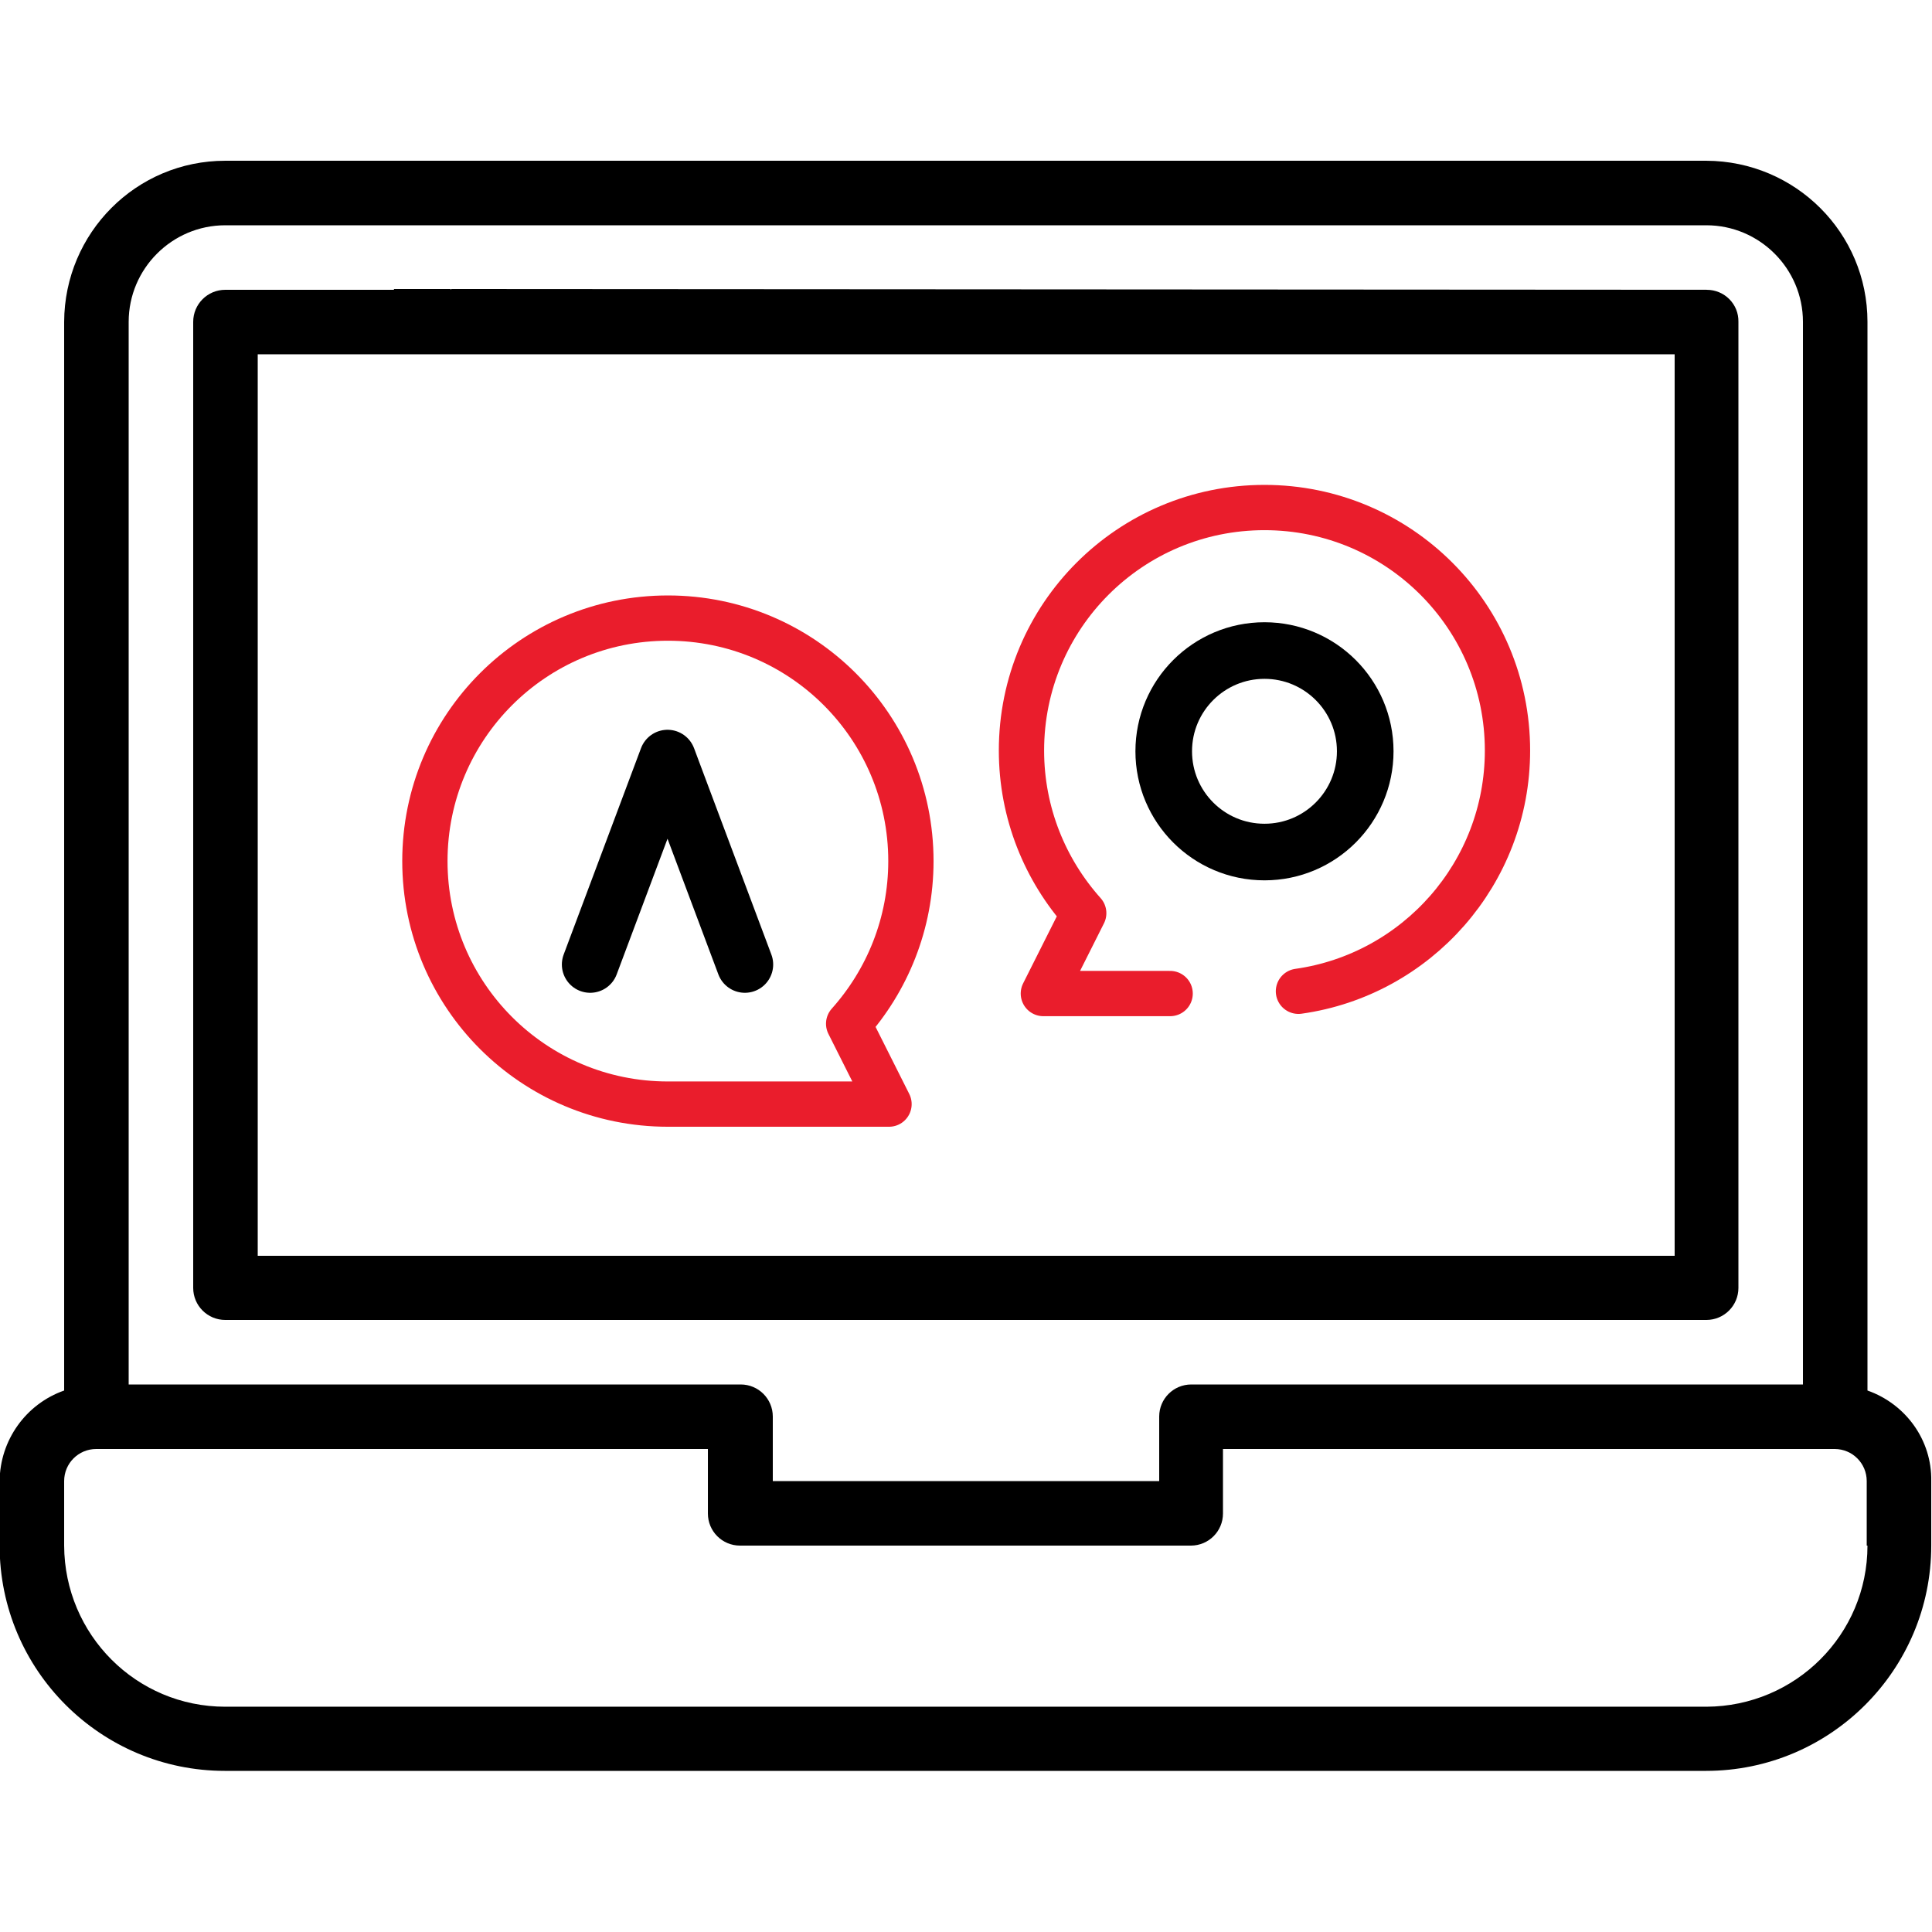
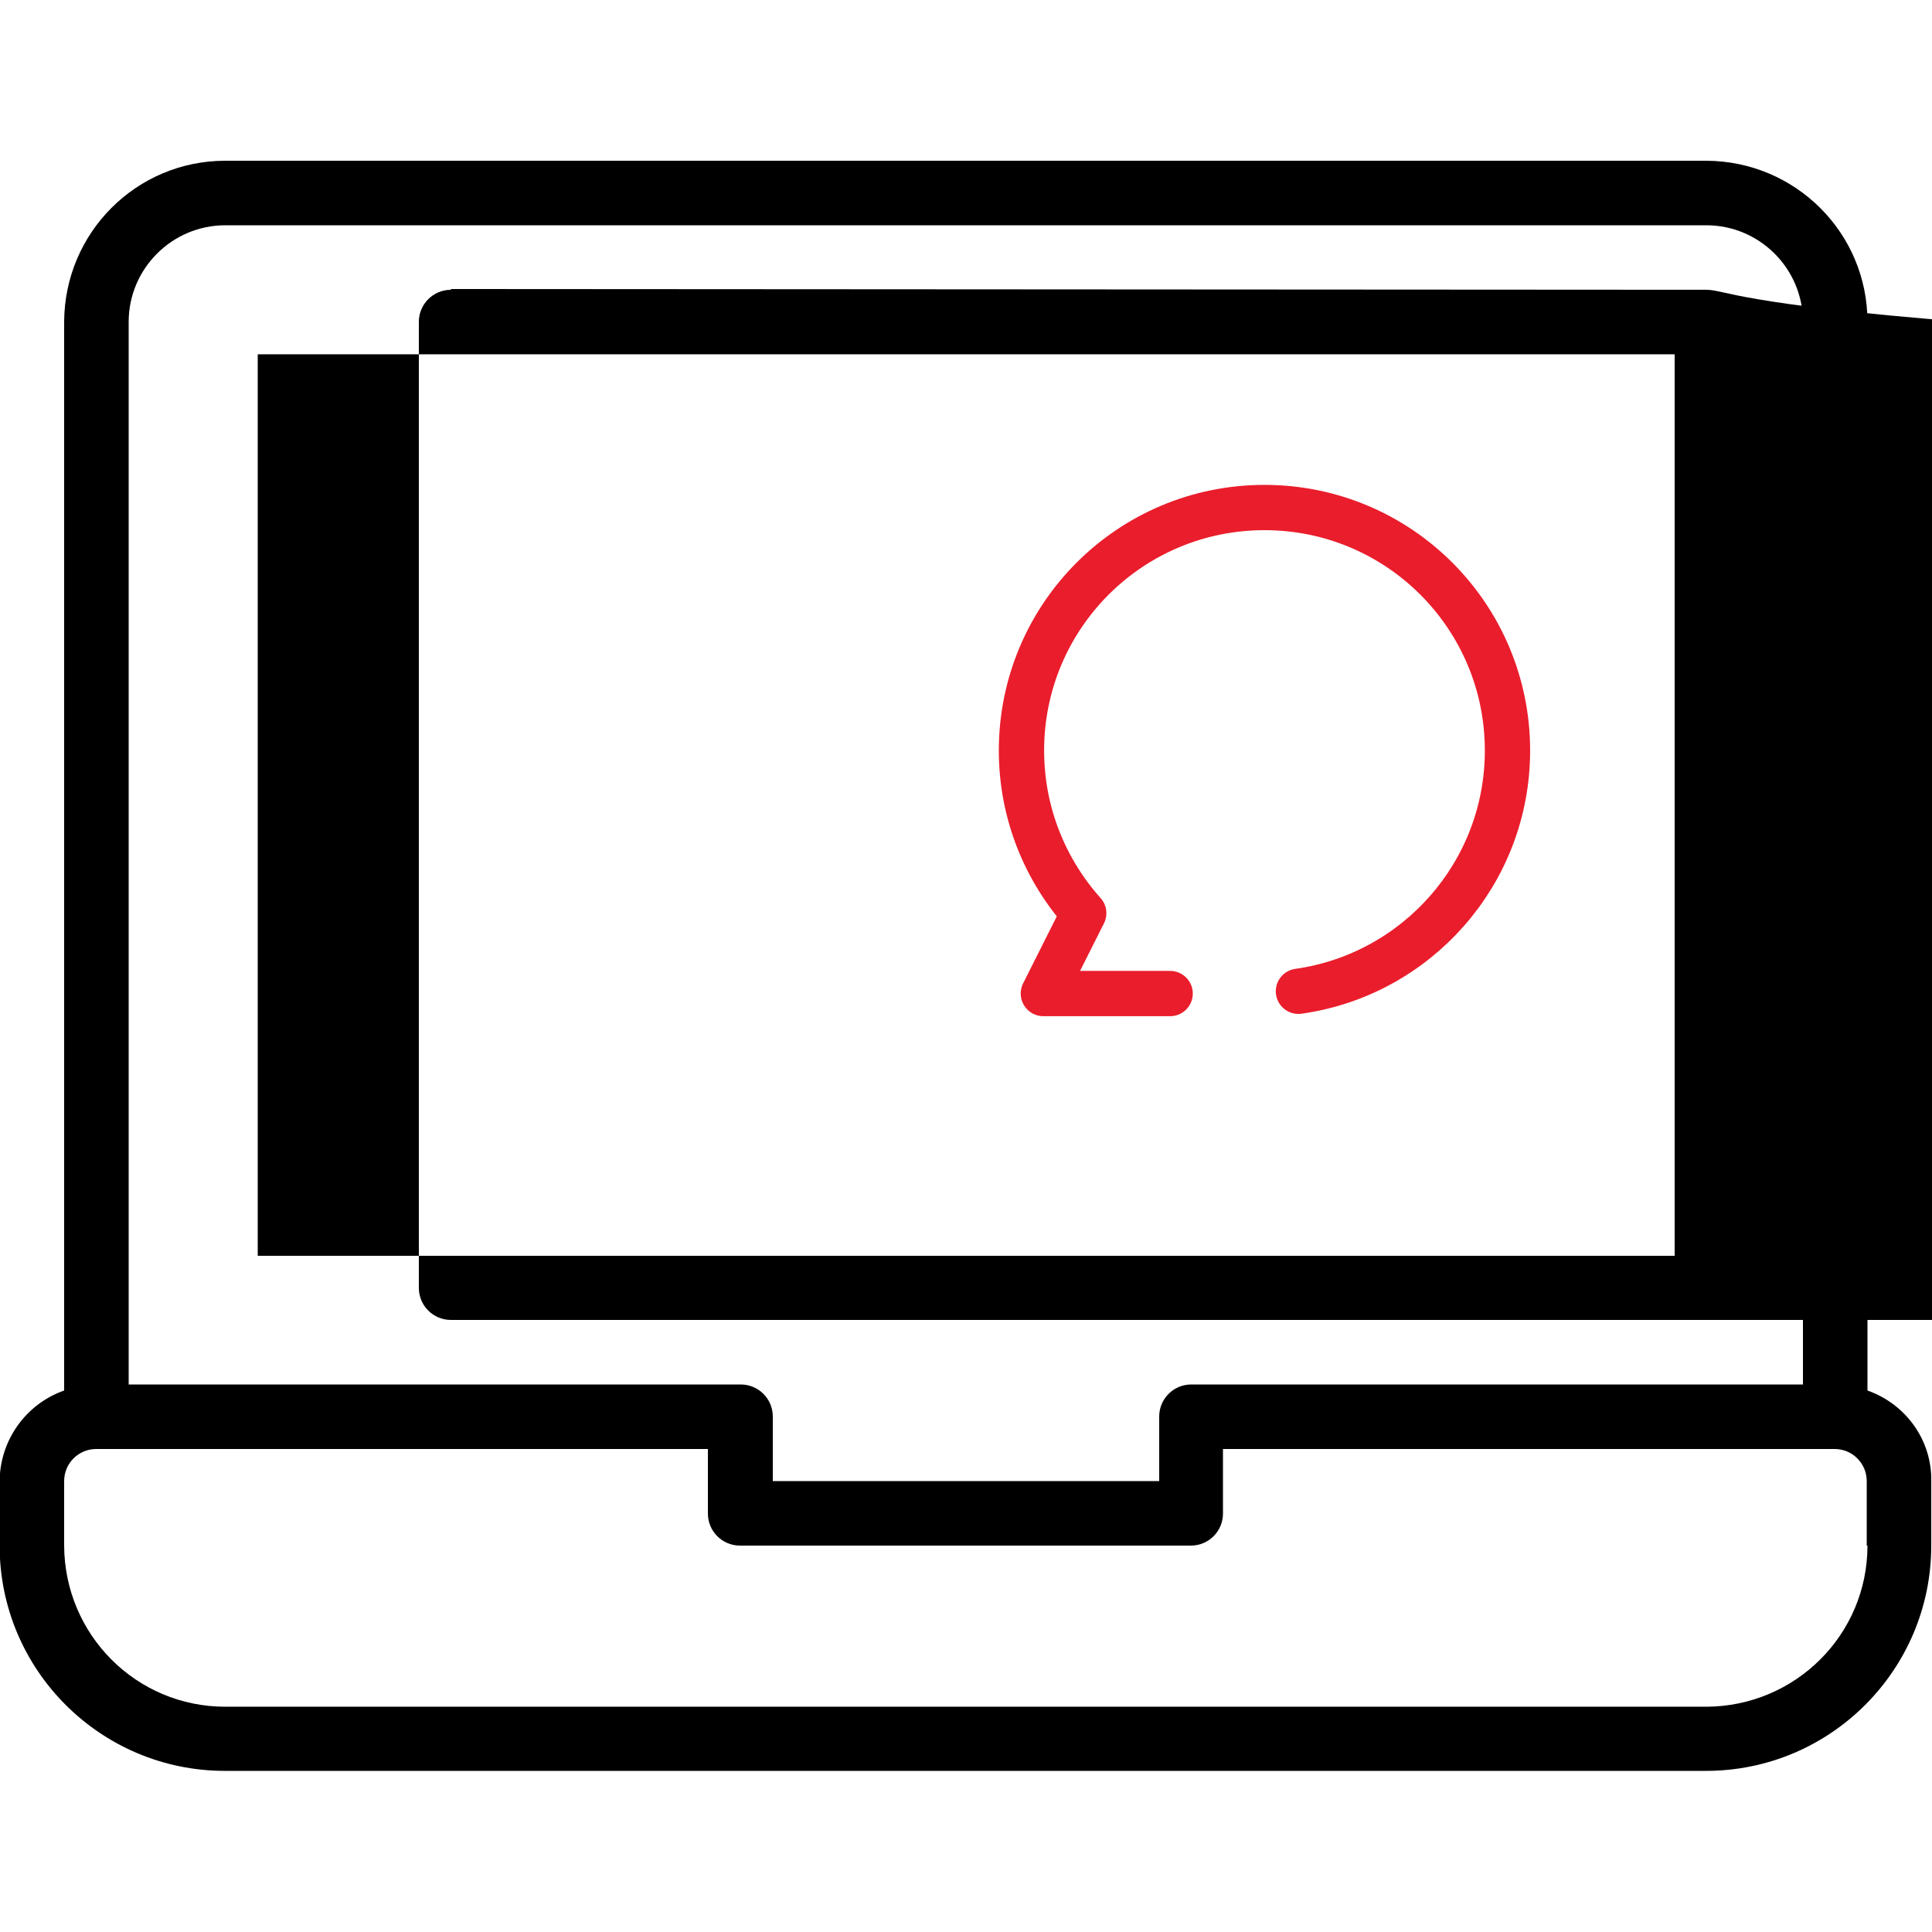
<svg xmlns="http://www.w3.org/2000/svg" version="1.1" id="Layer_1" x="0px" y="0px" viewBox="0 0 512 512" style="enable-background:new 0 0 512 512;" xml:space="preserve">
  <style type="text/css">
	.st0{fill:none;stroke:#000000;stroke-width:15;stroke-linecap:round;stroke-linejoin:round;stroke-miterlimit:10;}
	.st1{fill:none;stroke:#EA1D2C;stroke-width:12;stroke-linecap:round;stroke-linejoin:round;stroke-miterlimit:13.333;}
</style>
  <g>
    <g id="outline_13_">
      <path d="M494.9,368.5V85.3c0-23.6-19.1-42.6-42.7-42.7H59.7c-23.6,0-42.6,19.1-42.7,42.7v283.2c-10.2,3.6-17,13.2-17.1,24v17.1    c0,33,26.8,59.7,59.7,59.7h392.5c33,0,59.7-26.8,59.7-59.7v-17.1C512,381.7,505.1,372.1,494.9,368.5z M34.1,85.3    c0-14.1,11.5-25.6,25.6-25.6h392.5c14.1,0,25.6,11.5,25.6,25.6v281.6H315.7c-4.7,0-8.5,3.8-8.5,8.5v17.1H204.8v-17.1    c0-4.7-3.8-8.5-8.5-8.5H34.1V85.3z M494.9,409.6c0,23.6-19.1,42.6-42.7,42.7H59.7c-23.6,0-42.6-19.1-42.7-42.7v-17.1    c0-4.7,3.8-8.5,8.5-8.5h162.1v17.1c0,4.7,3.8,8.5,8.5,8.5h119.5c4.7,0,8.5-3.8,8.5-8.5V384h162.1c4.7,0,8.5,3.8,8.5,8.5V409.6z" />
-       <path d="M452.3,76.8l-332.8-0.2c0,0.1,0,0.1,0,0.2H59.7c-4.7,0-8.5,3.8-8.5,8.5v256c0,4.7,3.8,8.5,8.5,8.5h392.5    c4.7,0,8.5-3.8,8.5-8.5v-256C460.8,80.6,457,76.8,452.3,76.8z M443.7,332.8H68.3V93.9h375.5V332.8z" />
+       <path d="M452.3,76.8l-332.8-0.2c0,0.1,0,0.1,0,0.2c-4.7,0-8.5,3.8-8.5,8.5v256c0,4.7,3.8,8.5,8.5,8.5h392.5    c4.7,0,8.5-3.8,8.5-8.5v-256C460.8,80.6,457,76.8,452.3,76.8z M443.7,332.8H68.3V93.9h375.5V332.8z" />
    </g>
-     <path d="M104.4,76.6h15c0,0.1,0,0.1,0,0.2h-15V76.6z" />
    <g>
-       <path class="st0" d="M156.4,255.6l20.5-54.7c0.7,1.8-4.3-11.4,20.5,54.7" />
-       <path class="st1" d="M241.4,228.2c0-35.6-28.8-64.4-64.4-64.4s-64.4,28.8-64.4,64.4s28.8,64.4,64.4,64.4h58.6l-10.7-21.3    C235.1,259.9,241.4,244.8,241.4,228.2z" />
      <path class="st1" d="M344.1,262.7c31.3-4.4,55.4-31.3,55.4-63.8c0-35.6-28.8-64.4-64.4-64.4s-64.4,28.8-64.4,64.4    c0,16.6,6.3,31.7,16.5,43.1l-10.7,21.3h33.6" />
-       <path class="st0" d="M361.8,199.1c0,14.7-11.9,26.7-26.7,26.7c-14.8,0-26.7-12-26.7-26.7c0-14.8,12-26.7,26.7-26.7    C349.8,172.4,361.8,184.3,361.8,199.1z" />
    </g>
  </g>
</svg>